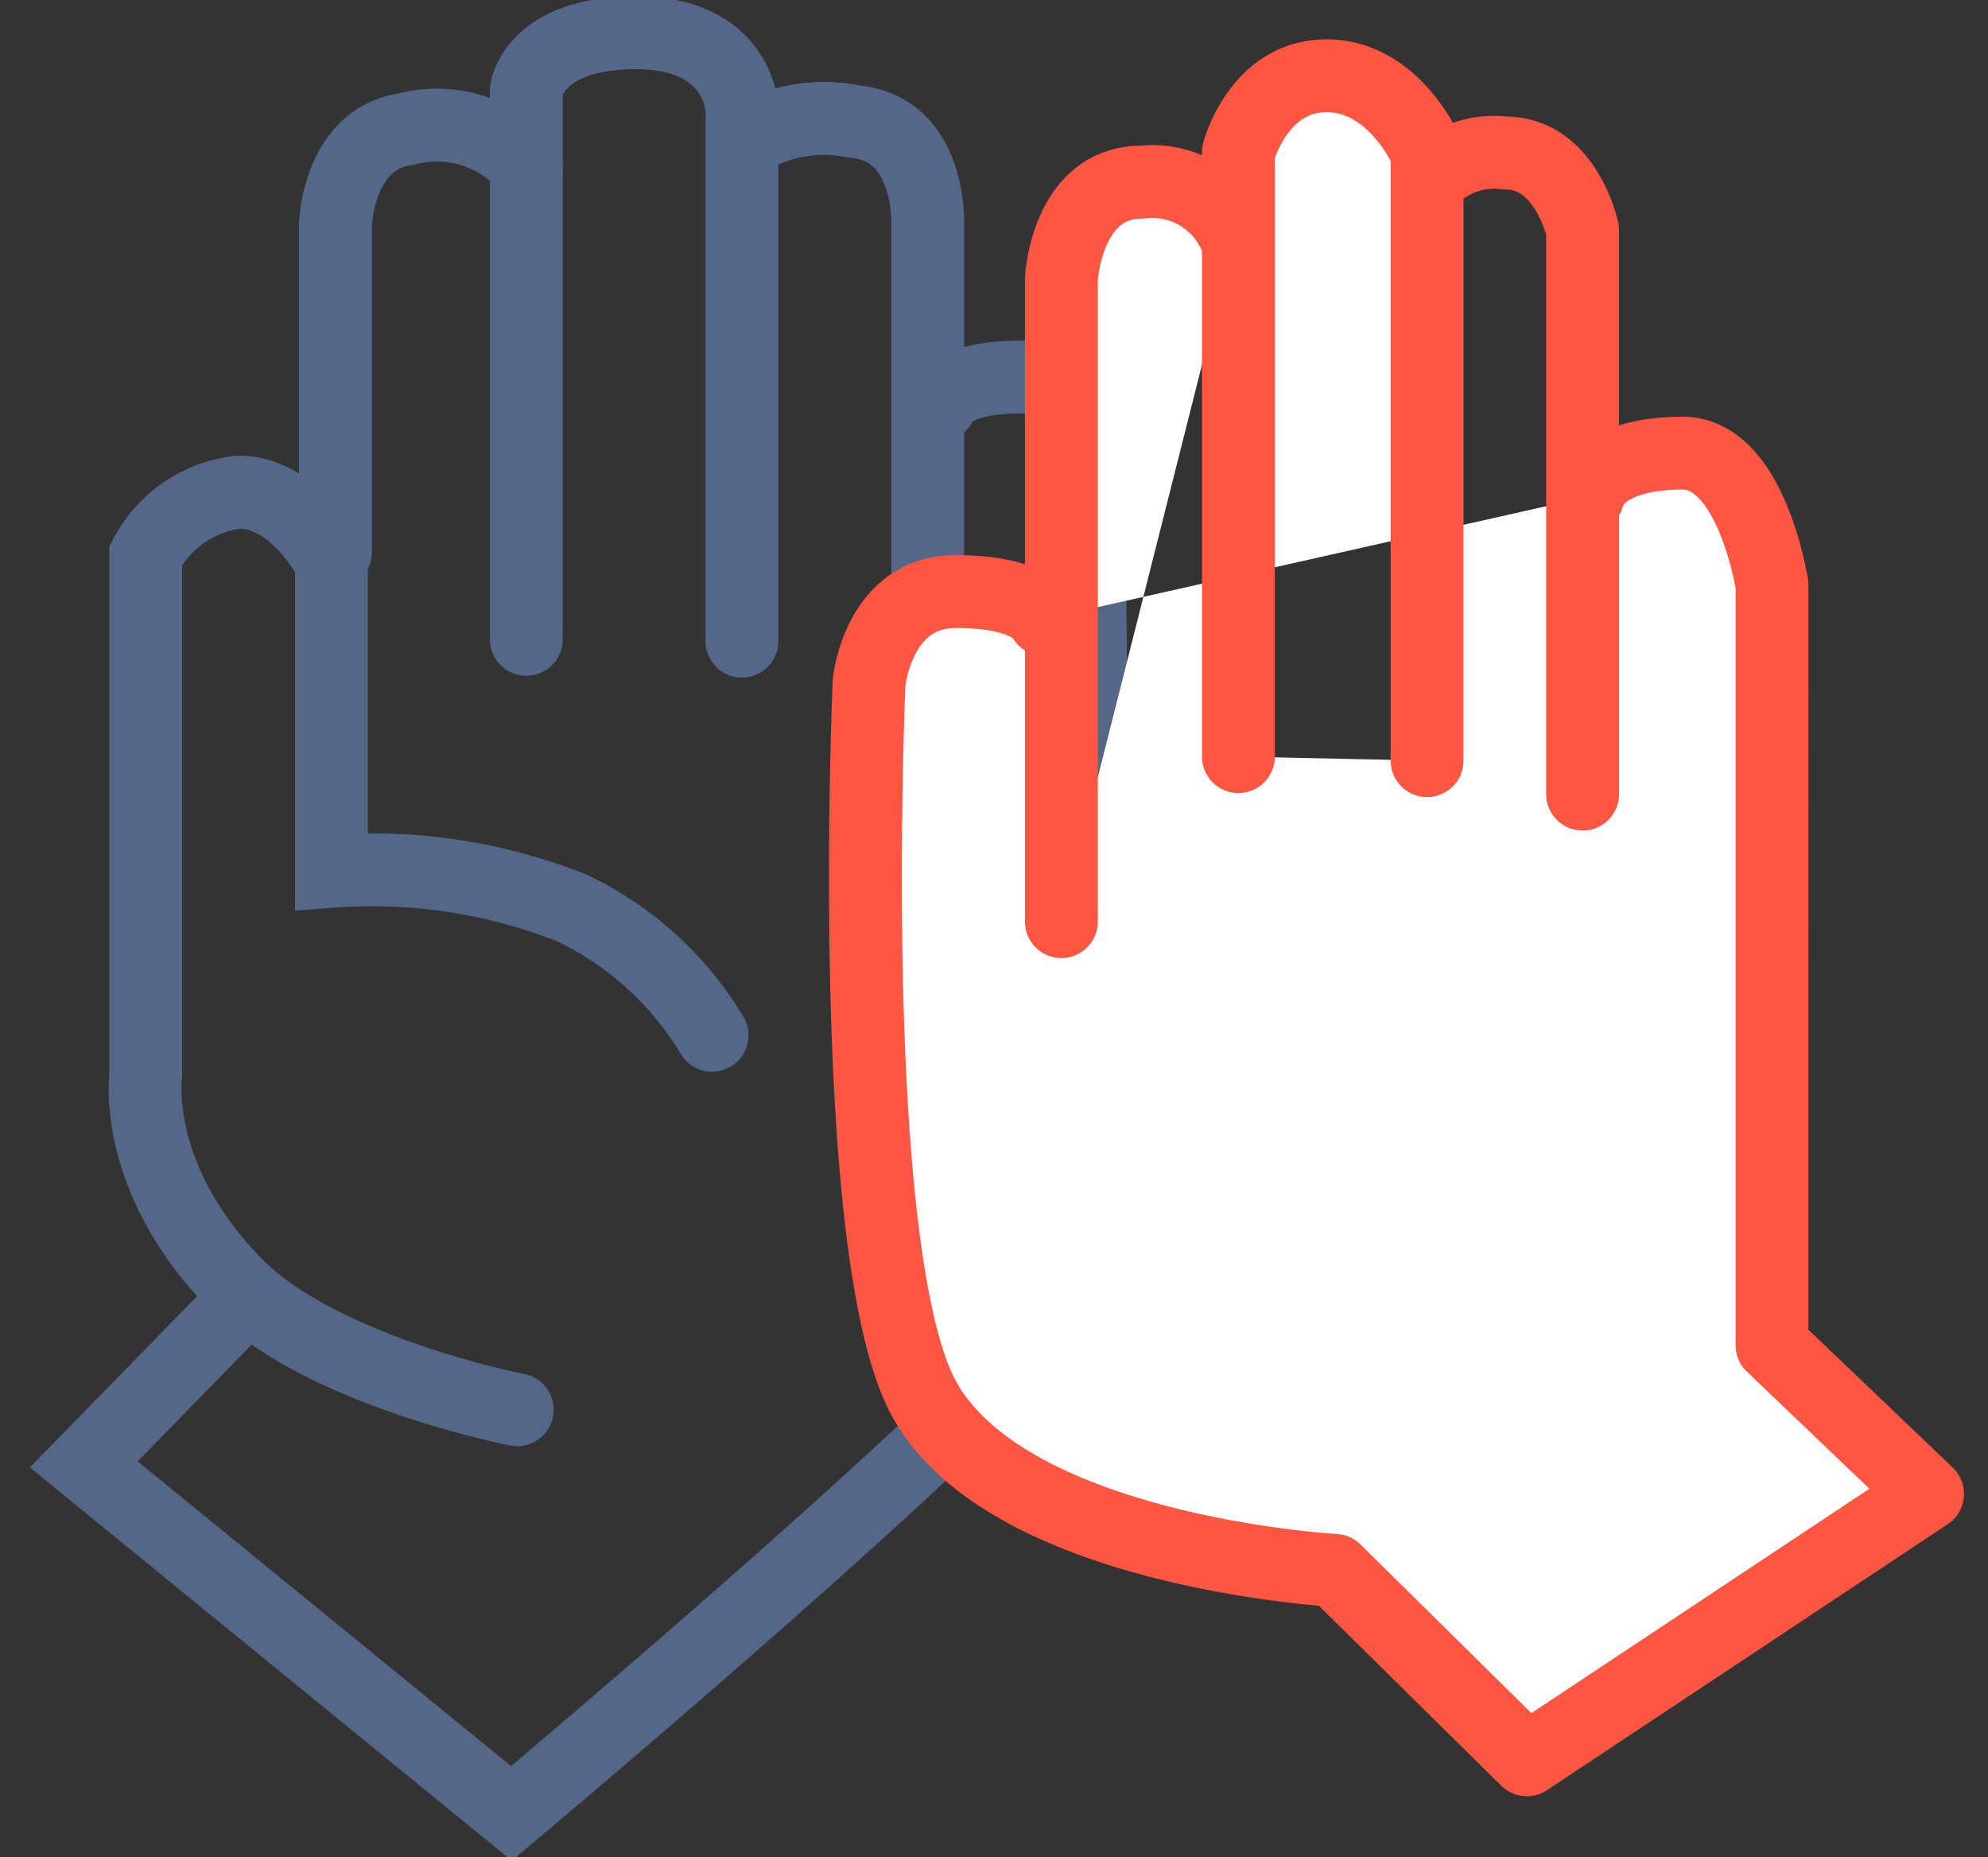
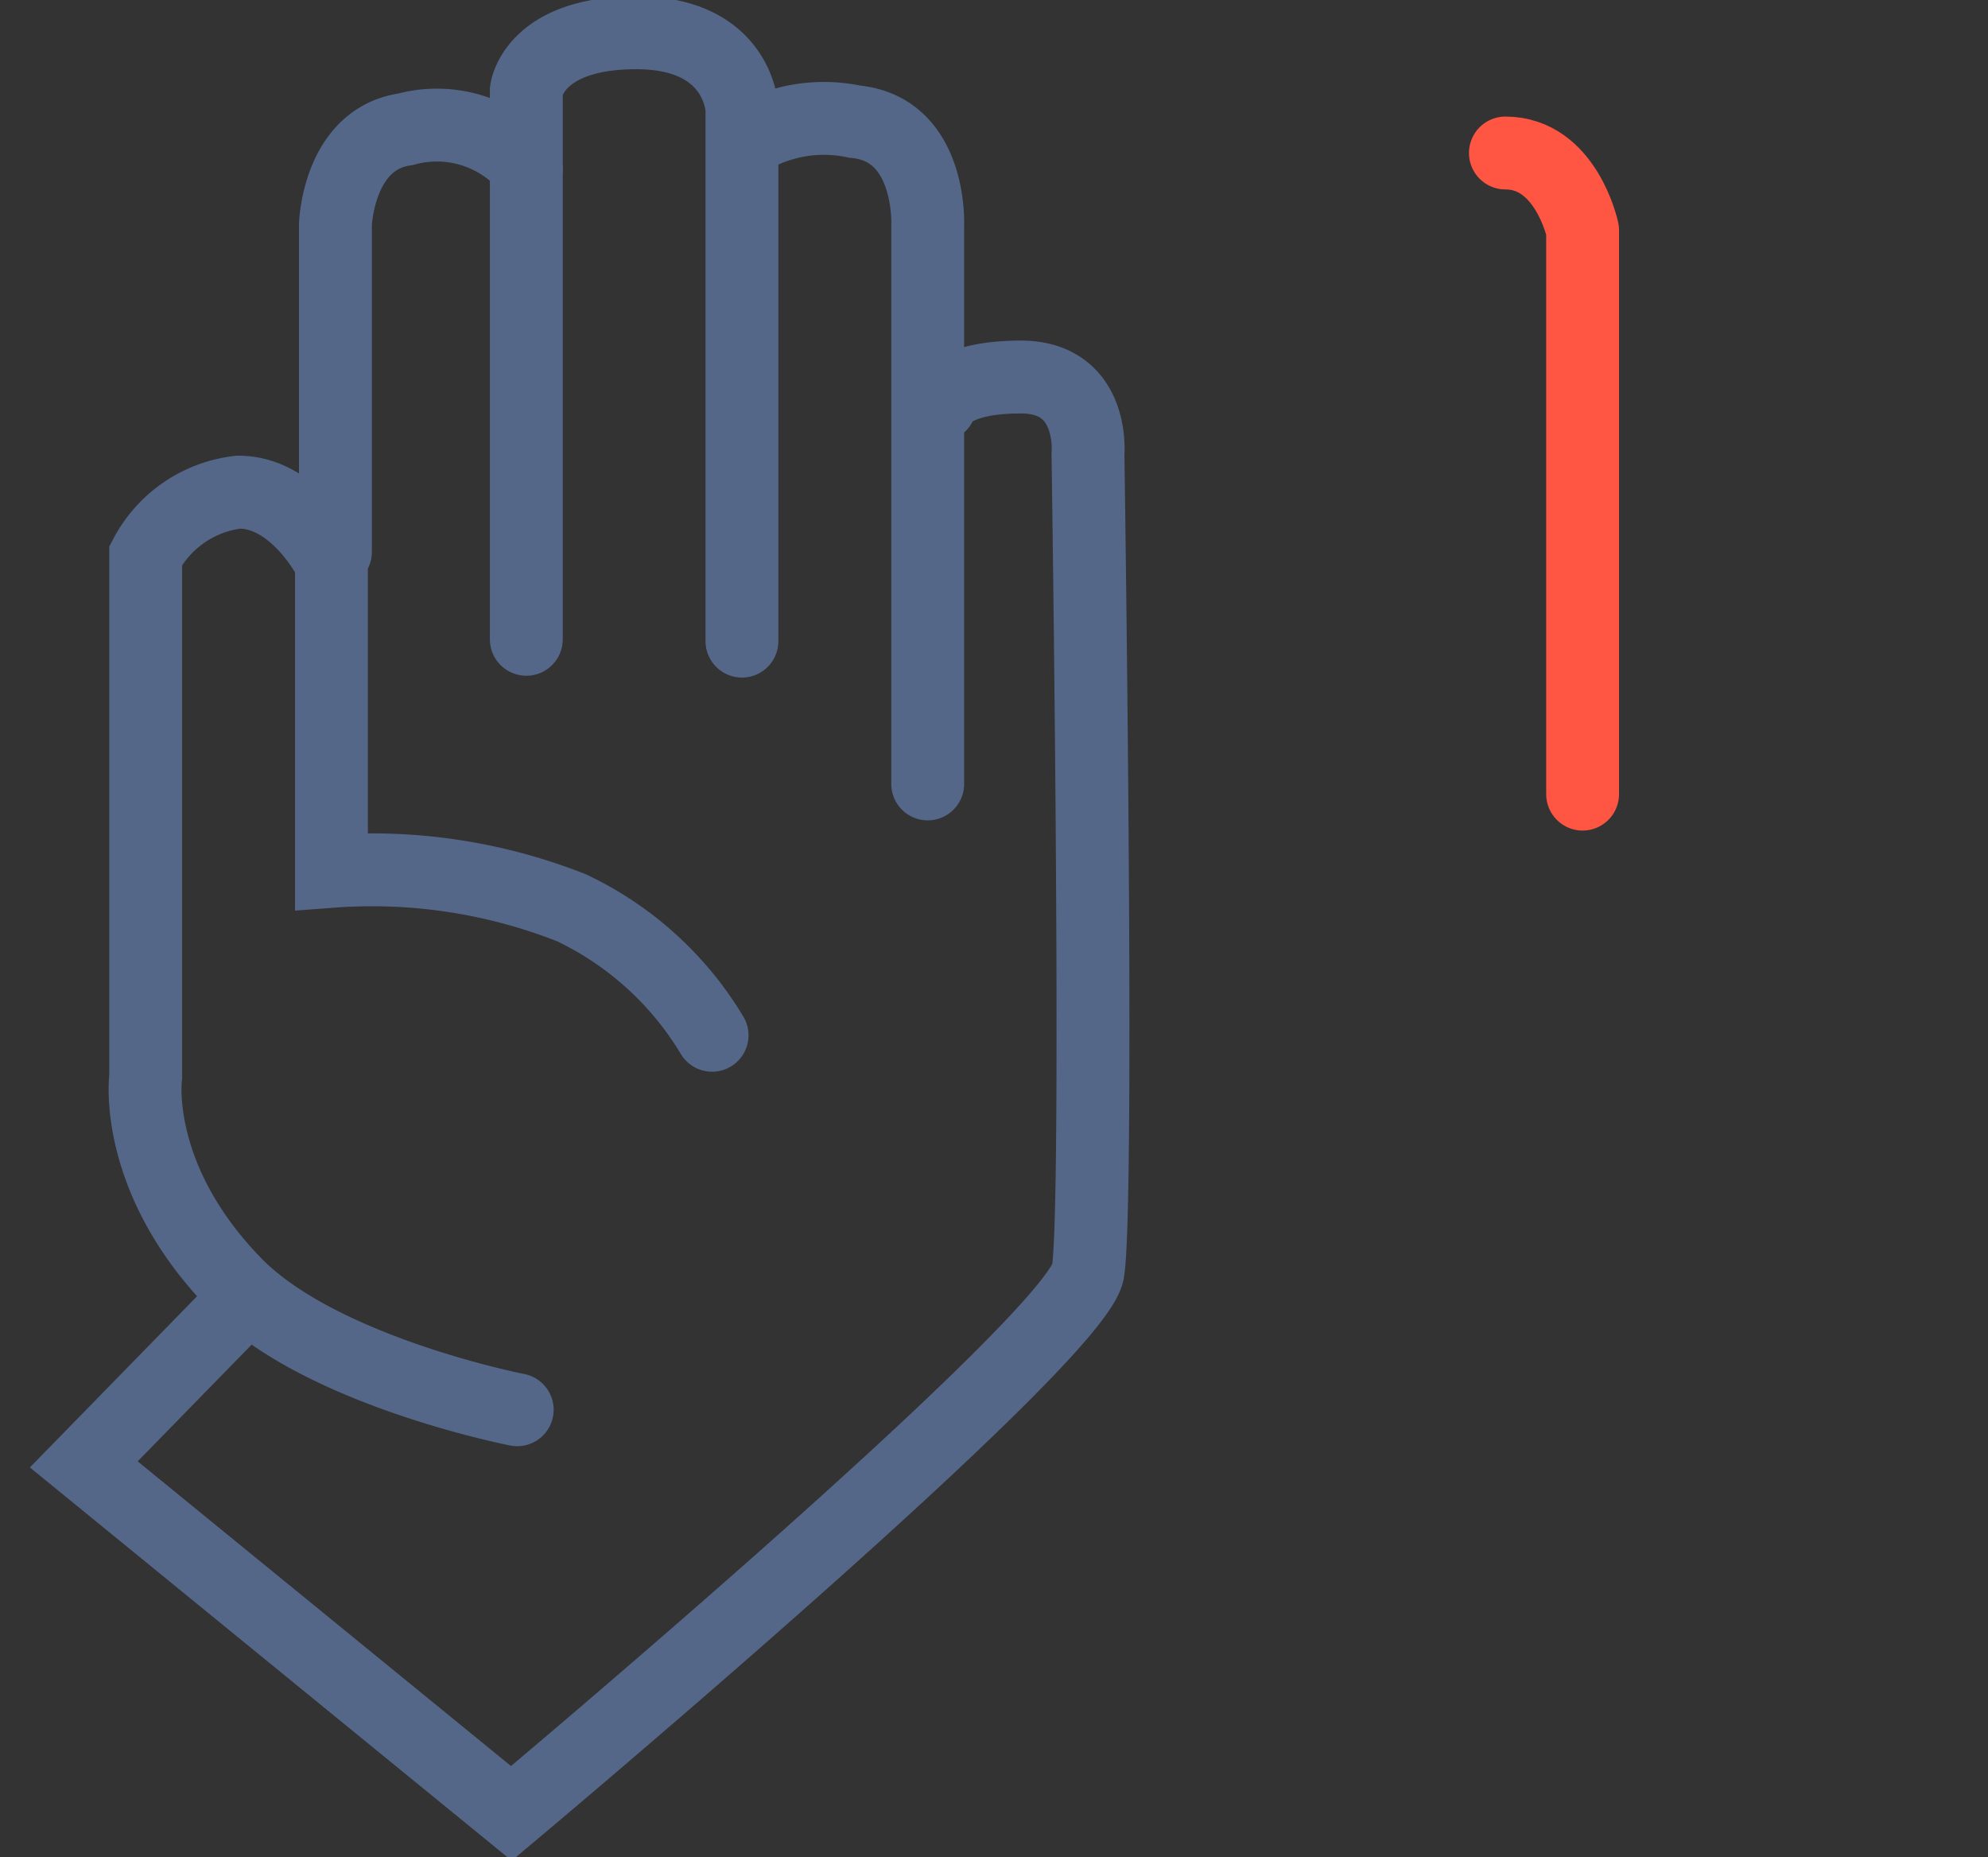
<svg xmlns="http://www.w3.org/2000/svg" viewBox="0 0 54.58 50.98">
  <rect x="0" y="0" width="54.58" height="50.98" fill="#333333" stroke="none" />
  <style>.A,.C{fill:none}.A{stroke:#556789;stroke-miterlimit:10}.A,.B,.C{stroke-linecap:round;stroke-width:2px}.B{fill:#fff}.B,.C{stroke:#ff5543;stroke-linejoin:round}</style>
  <path class="A" d="M14.2 38.7s-5.45-1.06-7.78-3.5C3.62 32.3 4 29.55 4 29.55v-14.3a3.31 3.31 0 0 1 2.55-1.74c1.6 0 2.55 1.94 2.55 1.94v8.47a14.91 14.91 0 0 1 6.59 1 9 9 0 0 1 3.86 3.5m-5.1-23.78a1.6 1.6 0 0 0-.44-.51 3.27 3.27 0 0 0-2.88-.58c-1.84.26-1.92 2.6-1.92 2.6v9" />
  <path class="A" d="M14.45 17.55V2.48S14.64.9 17.47.9s2.9 2.1 2.9 2.1v14.6m5.1 3.92V6.2s.13-2.66-2-2.86a4.06 4.06 0 0 0-2.89.46M6.5 35.9l-4.2 4.3 11.74 9.58s15.52-13 15.83-14.87 0-22.44 0-22.44.2-2.12-1.84-2.12-2.22.77-2.22.77" />
-   <path class="B" d="M28.66 17s-.28-.76-2.42-.76-2.38 2.5-2.38 2.5-.64 14.7 1.32 19.27 11.47 5.1 11.47 5.1l5.27 5.2 11-7.3-4.27-4.08V16.06s-.55-3.6-2.44-3.62c-2.45 0-2.62 1.2-2.62 1.2M29.14 25.3V7.65S29.28 5 31.35 5a2.48 2.48 0 0 1 2.55 1.45m.1 14.32V4.18s.55-2.1 2.42-2.1 2.76 2.1 2.76 2.1v16.7" />
-   <path class="C" d="M43.45 21.8V6.32S43 4.2 41.33 4.2a2.42 2.42 0 0 0-2 .67" />
+   <path class="C" d="M43.45 21.8V6.32S43 4.2 41.33 4.2" />
</svg>